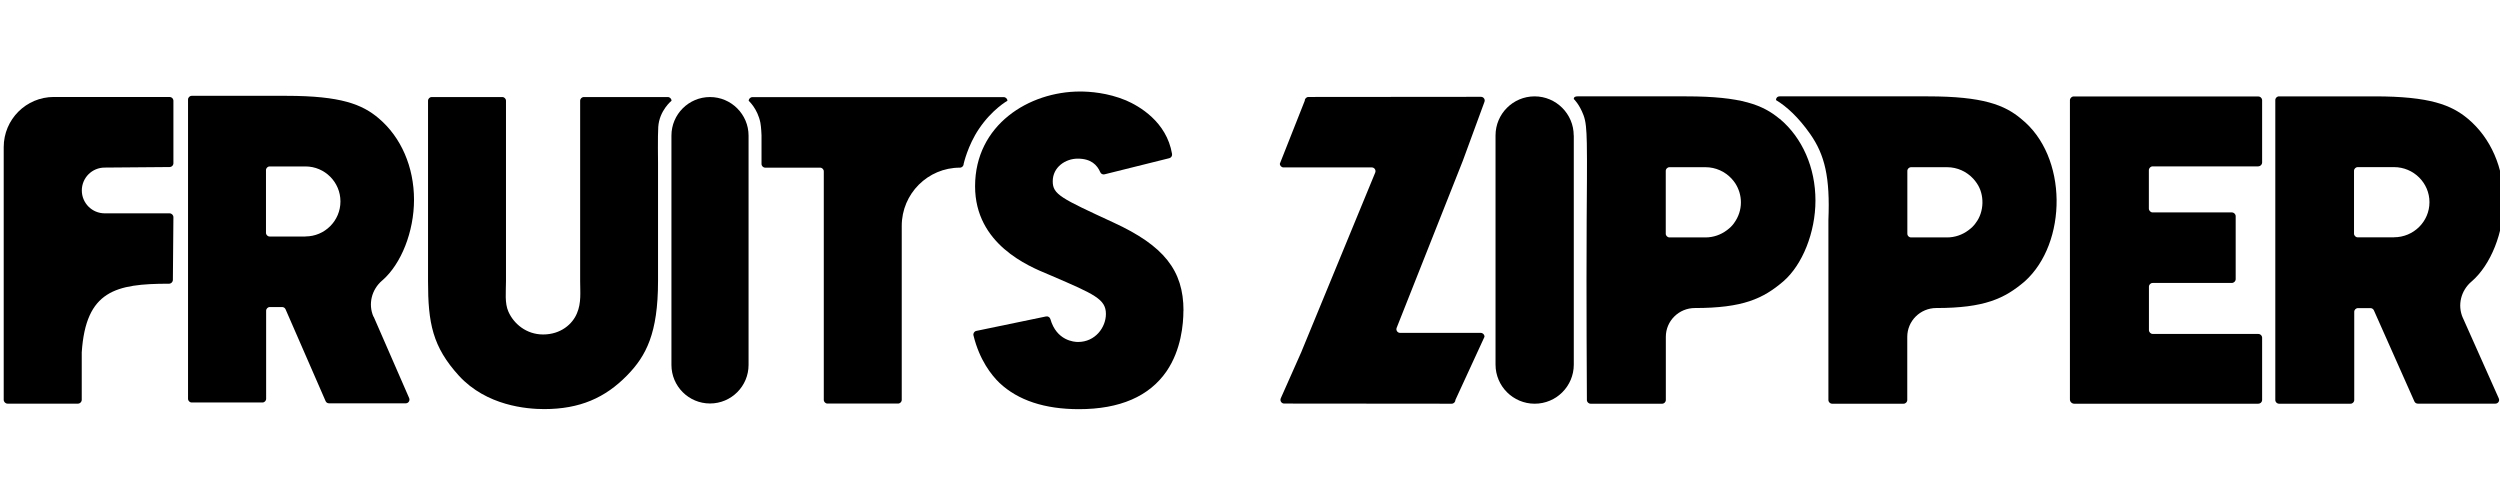
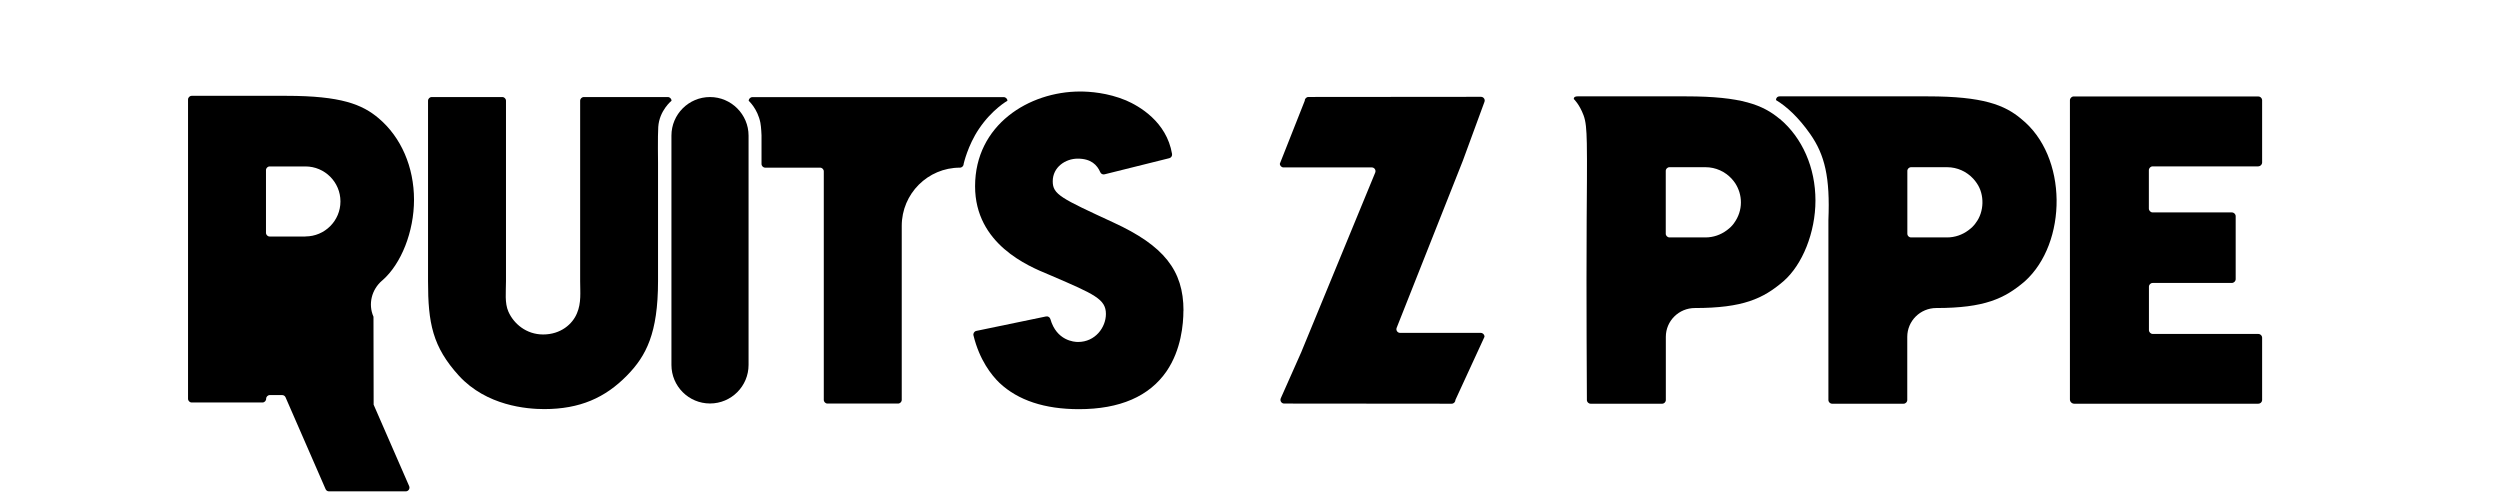
<svg xmlns="http://www.w3.org/2000/svg" id="_レイヤー_2" version="1.1" viewBox="0 0 330 65.28">
  <path d="M195.96,44.44l-3.85,8.36c0,.27-.22.49-.49.49l-22.11-.02c-.35,0-.59-.36-.45-.69l2.74-6.17h0s0-.01,0-.01l9.73-23.62c.13-.32-.1-.68-.45-.68h-11.65c-.27,0-.49-.22-.49-.49l3.29-8.32c0-.27.22-.49.49-.49l22.77-.02c.34,0,.58.34.46.66l-2.86,7.79-8.73,22.04c-.13.32.11.67.45.67h10.65c.27,0,.49.22.49.49Z" />
-   <path d="M49.3,41.81c-.73-1.66-.25-3.58,1.13-4.77,0,0,.02-.02.03-.02,2.51-2.18,4.19-6.46,4.19-10.65,0-4.32-1.7-8.25-4.67-10.76-2.17-1.83-4.96-2.96-12.18-2.96h-12.49c-.27,0-.49.22-.49.49v39.5c0,.27.22.49.49.49h9.33c.27,0,.49-.22.49-.49v-11.62c0-.27.22-.49.49-.49h1.62c.19,0,.37.11.45.29l5.29,12.13c.08.18.25.29.45.29h10.13c.35,0,.59-.36.45-.69l-4.69-10.75ZM40.32,31.22h-1.69s-2.94,0-2.94,0h-.09c-.27,0-.49-.22-.49-.49v-8.27c0-.27.22-.49.49-.49h.09s2.57,0,2.57,0h2.06c2.55,0,4.62,2.07,4.62,4.62,0,2.55-2.07,4.62-4.62,4.62Z" />
-   <path d="M22.39,12.8H7.11c-3.66,0-6.62,2.96-6.62,6.62v33.35c0,.28.23.51.51.51h9.29c.28,0,.5-.23.5-.51v-6.26c.54-8.14,4.46-9.06,11.52-9.06.28,0,.5-.22.51-.5l.07-8.28c0-.28-.23-.51-.51-.51h-8.56c-1.67,0-3.02-1.35-3.02-3.02s1.35-3.02,3.02-3.02c0,0,0,0,0,0h0s8.56-.07,8.56-.07c.3,0,.54-.26.51-.56v-8.23c-.02-.26-.24-.46-.5-.46Z" />
+   <path d="M49.3,41.81c-.73-1.66-.25-3.58,1.13-4.77,0,0,.02-.02.03-.02,2.51-2.18,4.19-6.46,4.19-10.65,0-4.32-1.7-8.25-4.67-10.76-2.17-1.83-4.96-2.96-12.18-2.96h-12.49c-.27,0-.49.22-.49.49v39.5c0,.27.22.49.49.49h9.33c.27,0,.49-.22.49-.49c0-.27.22-.49.49-.49h1.62c.19,0,.37.11.45.29l5.29,12.13c.08.18.25.29.45.29h10.13c.35,0,.59-.36.45-.69l-4.69-10.75ZM40.32,31.22h-1.69s-2.94,0-2.94,0h-.09c-.27,0-.49-.22-.49-.49v-8.27c0-.27.22-.49.49-.49h.09s2.57,0,2.57,0h2.06c2.55,0,4.62,2.07,4.62,4.62,0,2.55-2.07,4.62-4.62,4.62Z" />
  <path d="M88.64,13.3s-1.61,1.29-1.75,3.46c-.08,1.18-.03,4.73-.03,4.73v15.62c0,6.89-1.57,9.88-4.1,12.46-2.88,2.94-6.23,4.43-10.92,4.43-2.31,0-7.6-.43-11.25-4.39-3.5-3.84-4.09-6.96-4.09-12.5V13.3c0-.27.22-.49.49-.49h9.31c.27,0,.49.22.49.49v23.81c0,1.45-.19,2.88.32,4.03.7,1.59,2.36,3.01,4.58,3.01,2.32,0,3.88-1.36,4.47-2.8.59-1.38.42-2.77.42-4.24V13.3c0-.27.22-.49.49-.49h11.08c.27,0,.49.22.49.49Z" />
  <path d="M132.98,13.3s-2.03,1.14-3.75,3.7c-1.49,2.2-2.03,4.64-2.03,4.64,0,.27-.22.49-.49.49h0c-4.24,0-7.68,3.44-7.68,7.68v22.97c0,.27-.22.49-.49.49h-9.31c-.27,0-.49-.22-.49-.49v-30.16c0-.27-.22-.49-.49-.49h-7.24c-.27,0-.49-.22-.49-.49v-3.78s-.04-1.11-.15-1.66c-.37-1.86-1.54-2.89-1.54-2.89,0-.27.22-.49.49-.49h33.17c.27,0,.49.22.49.49Z" />
  <path d="M156.21,41.01c0,1.77-.29,5.16-2.22,7.99-2.28,3.32-6.17,5.01-11.58,5.01-4.5,0-8.02-1.16-10.47-3.46-1.07-1.03-2.65-3.03-3.44-6.27-.07-.27.1-.54.37-.6l9.21-1.91c.25-.05.5.1.57.35.82,2.86,3.14,3.02,3.65,3.02,2.27,0,3.68-1.92,3.68-3.7,0-1.95-1.51-2.6-7.13-5.02l-.47-.2c-2.64-1.09-9.67-4-9.67-11.63,0-8.13,7.14-12.51,13.86-12.51,1.27,0,3.64.16,6.06,1.17,1.71.74,5.36,2.79,6.08,7.07.04.25-.11.5-.36.56l-8.55,2.13c-.23.06-.47-.06-.56-.27-.42-.97-1.22-1.8-2.98-1.8-1.62,0-3.3,1.12-3.3,2.99,0,1.74,1.07,2.23,8.01,5.44,6.66,3.06,9.25,6.32,9.25,11.63Z" />
  <path d="M98.81,17.9v30.27c0,2.81-2.28,5.09-5.09,5.09h0c-2.81,0-5.09-2.28-5.09-5.09v-30.27c0-2.81,2.28-5.09,5.09-5.09h0c2.8,0,5.09,2.29,5.09,5.09Z" />
-   <path d="M207.74,17.89v30.24c0,2.85-2.31,5.16-5.16,5.16h0c-2.85,0-5.17-2.31-5.17-5.17v-30.24c0-2.85,2.31-5.16,5.16-5.16h0c2.84,0,5.16,2.32,5.16,5.16Z" />
  <path d="M298.6,44.62v8.21c-.02.26-.24.46-.5.46h-24.3c-.31,0-.57-.25-.57-.56V13.24c0-.28.23-.51.51-.51h24.35c.26,0,.48.2.51.46v8.19c.03.31-.22.58-.53.58h-13.91c-.28,0-.51.23-.51.51v5.06c0,.28.23.51.51.51h10.44c.28,0,.51.22.51.5v8.3c0,.28-.23.51-.52.51h-10.43c-.28,0-.5.22-.5.5v5.72c0,.28.23.51.51.51h13.92c.3,0,.54.26.51.56Z" />
  <path d="M266.8,15.69c-2.19-1.83-5.02-2.97-12.32-2.97h-19.55c-.33,0-.5.22-.5.49,1.4.84,2.96,2.26,4.53,4.5,1.92,2.75,2.62,5.7,2.39,11.34v23.75c0,.27.22.49.49.49h9.43c.27,0,.49-.22.49-.49v-8.34c0-2.1,1.72-3.8,3.83-3.8,6.36,0,9.01-1.24,11.68-3.52,5.63-5.05,5.74-16.52-.49-21.46ZM260.07,30.2s-.08.07-.13.11c-.04.03-.09.07-.13.1-.78.58-1.75.93-2.8.93h-1.67s-3.01,0-3.01,0c-.29.03-.56-.19-.56-.49v-8.29c0-.27.22-.49.5-.49h.06s2.63,0,2.63,0h2.05c1.37,0,2.6.59,3.46,1.52.17.18.31.37.45.57,0,0,.01.02.02.03,1.04,1.49.98,3.78-.13,5.22-.04.06-.09.12-.13.18-.03.04-.06.07-.09.11-.15.18-.32.35-.52.51Z" />
  <path d="M234.91,15.69c-2.19-1.83-5.02-2.97-12.32-2.97h-14.37c-.27,0-.48.08-.48.35,0,0,.73.66,1.29,2.15.3.8.39,1.79.43,3.7.05,2.32,0,6.97-.02,10.13-.06,9.82.03,23.75.03,23.75,0,.27.22.49.5.49h9.43c.27,0,.49-.22.49-.49v-8.34c0-2.1,1.72-3.8,3.83-3.8,6.36,0,9.01-1.24,11.68-3.52,2.53-2.19,4.24-6.48,4.24-10.67,0-4.33-1.72-8.27-4.72-10.79ZM228.18,30.2s-.08.07-.13.11c-.04.03-.09.07-.13.1-.78.58-1.75.93-2.8.93h-1.67s-3.01,0-3.01,0h-.06c-.27,0-.5-.22-.5-.49v-8.29c0-.27.22-.49.5-.49h.06s2.63,0,2.63,0h2.05c1.37,0,2.6.59,3.46,1.52.09.09.17.19.25.3.07.09.14.18.2.27,0,0,.01.02.02.03.47.73.75,1.59.75,2.52,0,1.01-.33,1.94-.88,2.7-.04.06-.09.12-.13.18-.03.04-.06.07-.09.11-.15.18-.32.35-.52.51Z" />
-   <path d="M325.09,41.95c-.73-1.67-.25-3.59,1.14-4.78l.03-.02c2.53-2.19,4.24-6.48,4.24-10.67,0-4.33-1.72-8.27-4.72-10.79-2.19-1.83-5.02-2.97-12.32-2.97h-12.63c-.27,0-.49.22-.49.49v39.59c0,.27.22.49.5.49h9.43c.27,0,.49-.22.49-.49v-11.64c0-.27.22-.49.5-.49h1.64c.2,0,.37.12.45.29l5.35,12.03c.08.18.26.29.45.29h10.24c.36,0,.6-.36.45-.69l-4.75-10.65ZM316.01,31.33h-1.71s-2.97,0-2.97,0h-.1c-.27,0-.5-.22-.5-.49v-8.29c0-.27.22-.49.5-.49h.1s2.59,0,2.59,0h2.09c2.58,0,4.68,2.08,4.68,4.63s-2.09,4.63-4.68,4.63Z" />
</svg>